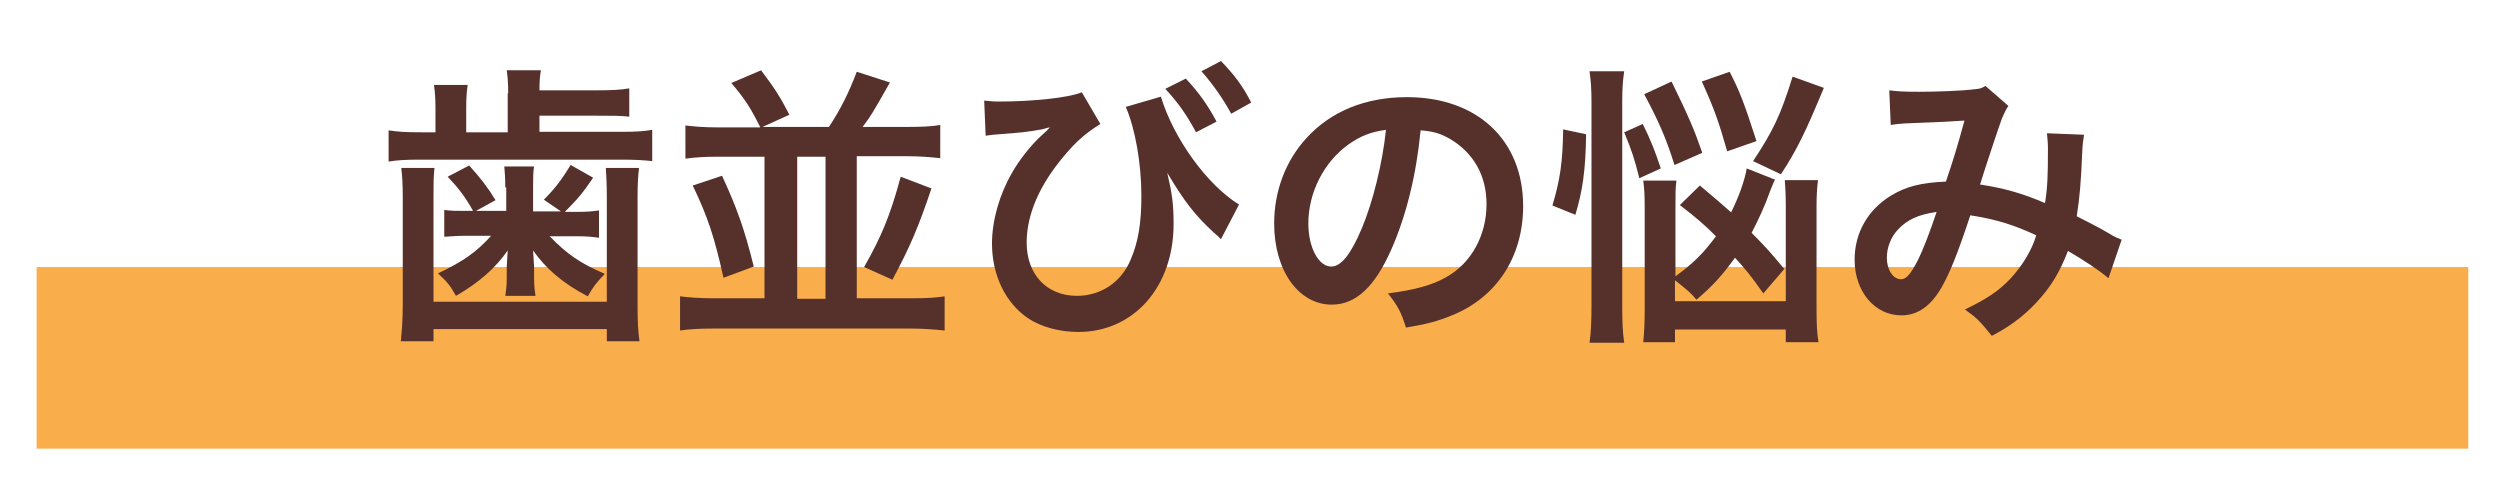
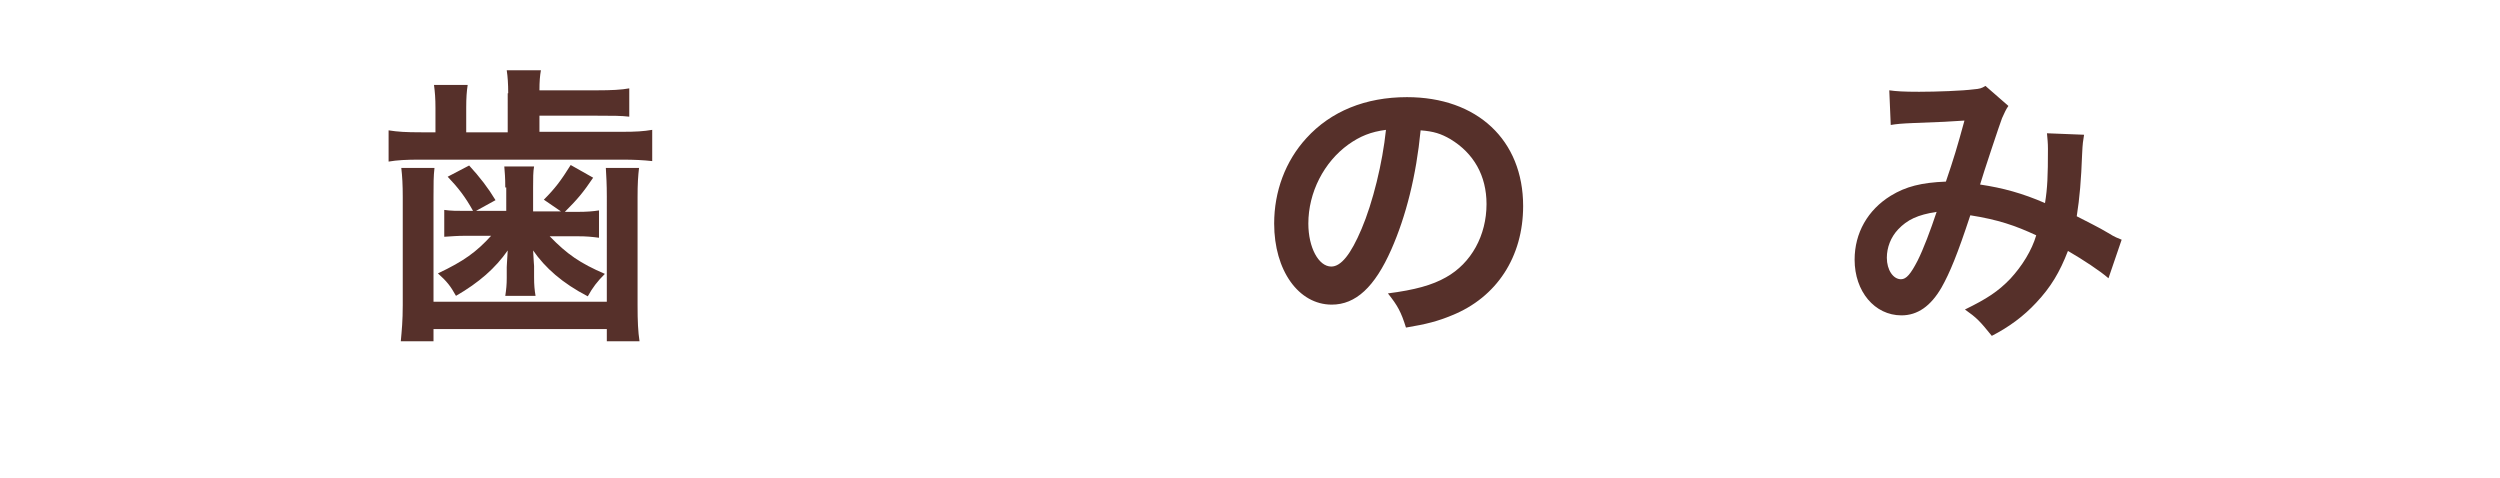
<svg xmlns="http://www.w3.org/2000/svg" version="1.1" id="レイヤー_1" x="0px" y="0px" viewBox="0 0 512.1 97.9" enable-background="new 0 0 512.1 97.9" xml:space="preserve">
-   <rect x="7.5" y="54.7" fill="#F9AE4B" width="498.1" height="37.2" />
  <g>
    <path fill="#56302A" d="M104.1,19.1c0-1.9-0.1-3.4-0.3-4.7h7c-0.2,1.1-0.3,2.3-0.3,4.1h11.9c2.8,0,4.9-0.1,6.5-0.4v5.8   c-1.7-0.2-3.4-0.2-6.5-0.2h-11.9V27h16.9c2.9,0,4.4-0.1,6.2-0.4V33c-1.8-0.2-3.6-0.3-6.3-0.3H86.1c-3,0-4.7,0.1-6.5,0.4v-6.4   c1.9,0.3,3.5,0.4,6.7,0.4h2.9v-5c0-1.9-0.1-3.2-0.3-4.7h6.9c-0.2,1.3-0.3,2.6-0.3,4.7v5h8.5V19.1z M89,34.4   c-0.2,1.7-0.2,3.2-0.2,5.9v21.5h35.5V40.3c0-2.6-0.1-4.1-0.2-5.9h6.8c-0.2,1.7-0.3,3.2-0.3,6v22.1c0,3.4,0.1,5.4,0.4,7.4h-6.7v-2.5   H88.8v2.5h-6.7c0.2-2.2,0.4-4.2,0.4-7.4V40.4c0-2.6-0.1-4.3-0.3-6H89z M103.5,38.4c0-2-0.1-3.1-0.2-4.3h6.1   c-0.2,1.1-0.2,2.4-0.2,4.3v4.9h5.7l-3.5-2.4c2.3-2.3,3.5-3.9,5.5-7.1l4.6,2.6c-2.1,3.1-3.2,4.4-5.8,7h2.5c2,0,3.2-0.1,4.5-0.3v5.6   c-1.5-0.2-2.6-0.3-4.2-0.3h-5.9c3.6,3.7,6.2,5.5,11.3,7.7c-1.6,1.6-2.5,2.8-3.5,4.6c-5.2-2.7-8.7-5.8-11.2-9.4   c0.1,2,0.2,3.1,0.2,3.2v2.3c0,1.6,0.1,2.6,0.3,3.8h-6.2c0.2-1.3,0.3-2.3,0.3-3.7v-2.2c0-0.4,0.1-1.5,0.2-3.4   c-2.5,3.6-5.9,6.6-10.6,9.3c-1.1-2-1.9-3-3.7-4.6c5.3-2.5,7.9-4.4,10.9-7.7h-5.3c-1.6,0-2.7,0.1-4.3,0.2v-5.5   c1.4,0.2,2.6,0.2,4.5,0.2h1.4c-1.6-2.9-3.1-4.8-5.2-7l4.4-2.3c2.2,2.4,3.9,4.6,5.4,7.1l-4,2.2h6.2V38.4z" />
-     <path fill="#56302A" d="M155.7,26c-2-4-3.1-5.7-5.9-9l6.1-2.6c2.8,3.7,4,5.6,5.8,9.1l-5.5,2.5h13.6c2.5-3.8,4.1-7.1,5.7-11.3   l6.8,2.2c-3.6,6.3-3.8,6.7-5.6,9.1h9c3.2,0,5.2-0.1,6.9-0.4v6.8c-1.9-0.2-4.1-0.4-6.8-0.4h-10.3v29.1h10.9c3.4,0,5.3-0.1,7.1-0.4v7   c-2-0.2-4.3-0.4-7.1-0.4h-40.1c-2.8,0-5,0.1-7,0.4v-7c1.7,0.2,3.7,0.4,7,0.4h10.3V32.1h-9.4c-2.6,0-4.7,0.1-6.8,0.4v-6.8   c1.7,0.2,3.7,0.4,6.9,0.4H155.7z M147.9,36c3,6.5,4.6,10.9,6.5,18.6l-6.2,2.3c-1.9-8.5-3.2-12.4-6.3-18.9L147.9,36z M169.1,61.2   V32.1h-5.8v29.1H169.1z M190.8,38.6c-2.7,8-4.4,12-8,18.7l-5.8-2.6c3.6-6.3,5.4-10.7,7.5-18.5L190.8,38.6z" />
-     <path fill="#56302A" d="M201.6,20.6c1.1,0.1,1.6,0.2,3,0.2c7,0,14.5-0.8,17-1.9l3.8,6.5c-2.9,1.8-4.9,3.5-7.4,6.5   c-5.1,6-7.7,12.1-7.7,17.8c0,6.5,4.1,10.9,10.3,10.9c4.9,0,9.1-2.8,11-7.4c1.6-3.7,2.2-7.6,2.2-13.1c0-6.7-1.3-13.9-3.2-18.2   l7.2-2.1c2.6,8.6,9.5,18.1,16,22.1l-3.7,7.1c-0.2-0.2-0.4-0.4-0.5-0.5c-0.1-0.1-0.4-0.4-0.9-0.8c-4-3.7-6-6.3-9.6-12.3   c1,4.3,1.3,6.4,1.3,10.5c0,12.9-8.2,22.1-19.5,22.1c-3.8,0-7.6-1-10.3-2.8c-4.6-3.1-7.4-8.8-7.4-15.3c0-4.7,1.5-10,4.1-14.5   c1.4-2.5,3.8-5.6,6.1-7.7c0.2-0.2,0.2-0.2,1-0.9c0.2-0.2,0.2-0.3,0.7-0.7c-0.5,0.1-0.8,0.1-0.9,0.2l-0.8,0.2   c-3.5,0.6-3.5,0.6-10,1.1c-0.8,0.1-0.8,0.1-1.5,0.2L201.6,20.6z M242.9,16.1c2.6,2.8,4.3,5.1,6.3,8.8l-4.2,2.2   c-2-3.7-3.7-6.1-6.3-8.9L242.9,16.1z M252.2,23.3c-1.8-3.3-3.8-6.1-6.1-8.7l4-2.1c2.7,2.8,4.4,5,6.2,8.5L252.2,23.3z" />
    <path fill="#56302A" d="M285,51.1c-3.4,7.7-7.3,11.3-12.2,11.3c-6.8,0-11.8-7-11.8-16.6c0-6.6,2.3-12.8,6.6-17.5   c5-5.5,12.1-8.4,20.6-8.4c14.4,0,23.8,8.8,23.8,22.3c0,10.4-5.4,18.7-14.6,22.4c-2.9,1.2-5.2,1.8-9.4,2.5c-1-3.2-1.7-4.5-3.7-7   c5.5-0.7,9.1-1.7,11.9-3.3c5.2-2.9,8.3-8.6,8.3-15c0-5.8-2.6-10.4-7.4-13.3c-1.9-1.1-3.4-1.6-6.1-1.8C290.1,36,288,44.3,285,51.1z    M276.2,29.6c-5,3.6-8.2,9.8-8.2,16.2c0,4.9,2.1,8.8,4.7,8.8c2,0,4-2.5,6.2-7.7c2.3-5.4,4.3-13.5,5-20.3   C280.8,27,278.6,27.9,276.2,29.6z" />
-     <path fill="#56302A" d="M318,42.1c1.6-5.4,2.1-8.9,2.2-15.6l4.7,1c-0.1,7.3-0.7,11.5-2.2,16.5L318,42.1z M325.6,70.2   c0.3-2,0.4-4.7,0.4-7.6V21c0-2.6-0.1-4.3-0.4-6.4h7.1c-0.3,2.1-0.4,3.6-0.4,6.4v41.9c0,3.1,0.1,5.2,0.4,7.3H325.6z M335.8,36.5   c-1-4-1.6-5.8-3.1-9.4l3.8-1.7c1.6,3.2,2.5,5.5,3.7,9.1L335.8,36.5z M343.1,61.7h22.7V42.4c0-2.7-0.1-4.1-0.2-5.5h6.8   c-0.2,1.6-0.3,3.1-0.3,5.6v20.9c0,2.9,0.1,5,0.4,6.7h-6.7v-2.6h-22.7v2.6h-6.5c0.2-1.9,0.3-4,0.3-6.9V42.6c0-2.9-0.1-4.1-0.3-5.6   h6.8c-0.2,1.5-0.2,2.6-0.2,5.3v14.3c3.8-2.8,5.6-4.6,8.3-8.2c-2.4-2.4-3.8-3.6-7.4-6.4l4.1-4c3.2,2.7,4.4,3.7,6.4,5.5   c1.6-3.2,2.8-6.6,3.2-9l5.8,2.3c-0.4,0.7-0.4,0.9-1,2.3c-1,2.9-2.4,5.9-3.8,8.6c2.7,2.7,3.7,3.8,6.7,7.4l-4.3,5   c-2.6-3.7-3.7-5-5.8-7.3c-2.8,3.8-4.4,5.6-7.9,8.6c-1.1-1.4-1.9-2-4.4-4V61.7z M343,33.8c-1.6-5.2-3.2-8.9-6.2-14.5l5.6-2.6   c3.5,7.2,4.6,9.7,6.3,14.6L343,33.8z M353.8,31c-1.8-6.3-2.7-8.8-5.2-14.3l5.7-2c2.1,4.1,2.9,6.2,5.5,14.2L353.8,31z M359.1,33   c4.1-6.2,5.6-9.3,8.1-17.3l6.4,2.3c-3.7,8.9-5.5,12.7-8.8,17.7L359.1,33z" />
    <path fill="#56302A" d="M387,18.5c1.4,0.2,2.9,0.3,6.1,0.3c3.6,0,8.9-0.2,11.2-0.5c1.2-0.1,1.6-0.2,2.4-0.7l4.7,4.1   c-0.5,0.7-0.8,1.4-1.3,2.5c-0.3,0.7-4,11.8-4.5,13.6c4.7,0.7,8.7,1.8,13.3,3.8c0.5-3.1,0.6-5.5,0.6-11.1c0-1.3-0.1-2-0.2-3.2   l7.6,0.3c-0.2,1.3-0.3,1.7-0.4,4c-0.2,5.3-0.5,8.9-1.1,12.7c1.9,1,4.6,2.3,6.4,3.4c1.6,1,1.9,1,2.8,1.4l-2.7,7.9   c-1.7-1.5-5.2-3.8-8.3-5.6c-1.7,4.4-3.5,7.4-6.5,10.6c-2.6,2.8-5.6,5-9.1,6.8c-2.5-3.1-3.1-3.7-5.5-5.4c4.5-2.2,6.8-3.7,9.3-6.3   c2.4-2.6,4.4-5.8,5.3-8.9c-4.3-2-7.8-3.2-13.5-4.1c-2.6,7.9-4.2,11.8-5.9,14.8c-2.2,3.8-4.9,5.7-8.2,5.7c-5.5,0-9.6-4.9-9.6-11.4   c0-5.5,2.7-10.2,7.4-13.1c3.1-1.9,6.3-2.7,11.3-2.9c1.6-4.7,2.3-7,3.8-12.5c-3.1,0.2-4.5,0.3-10.4,0.5c-2.5,0.1-3.5,0.2-4.7,0.4   L387,18.5z M388.8,47c-1.5,1.6-2.3,3.7-2.3,5.8c0,2.5,1.3,4.4,2.9,4.4c1.1,0,2-1.1,3.4-3.8c1.2-2.4,2.6-6.1,3.9-10   C392.8,44,390.7,45,388.8,47z" />
  </g>
</svg>